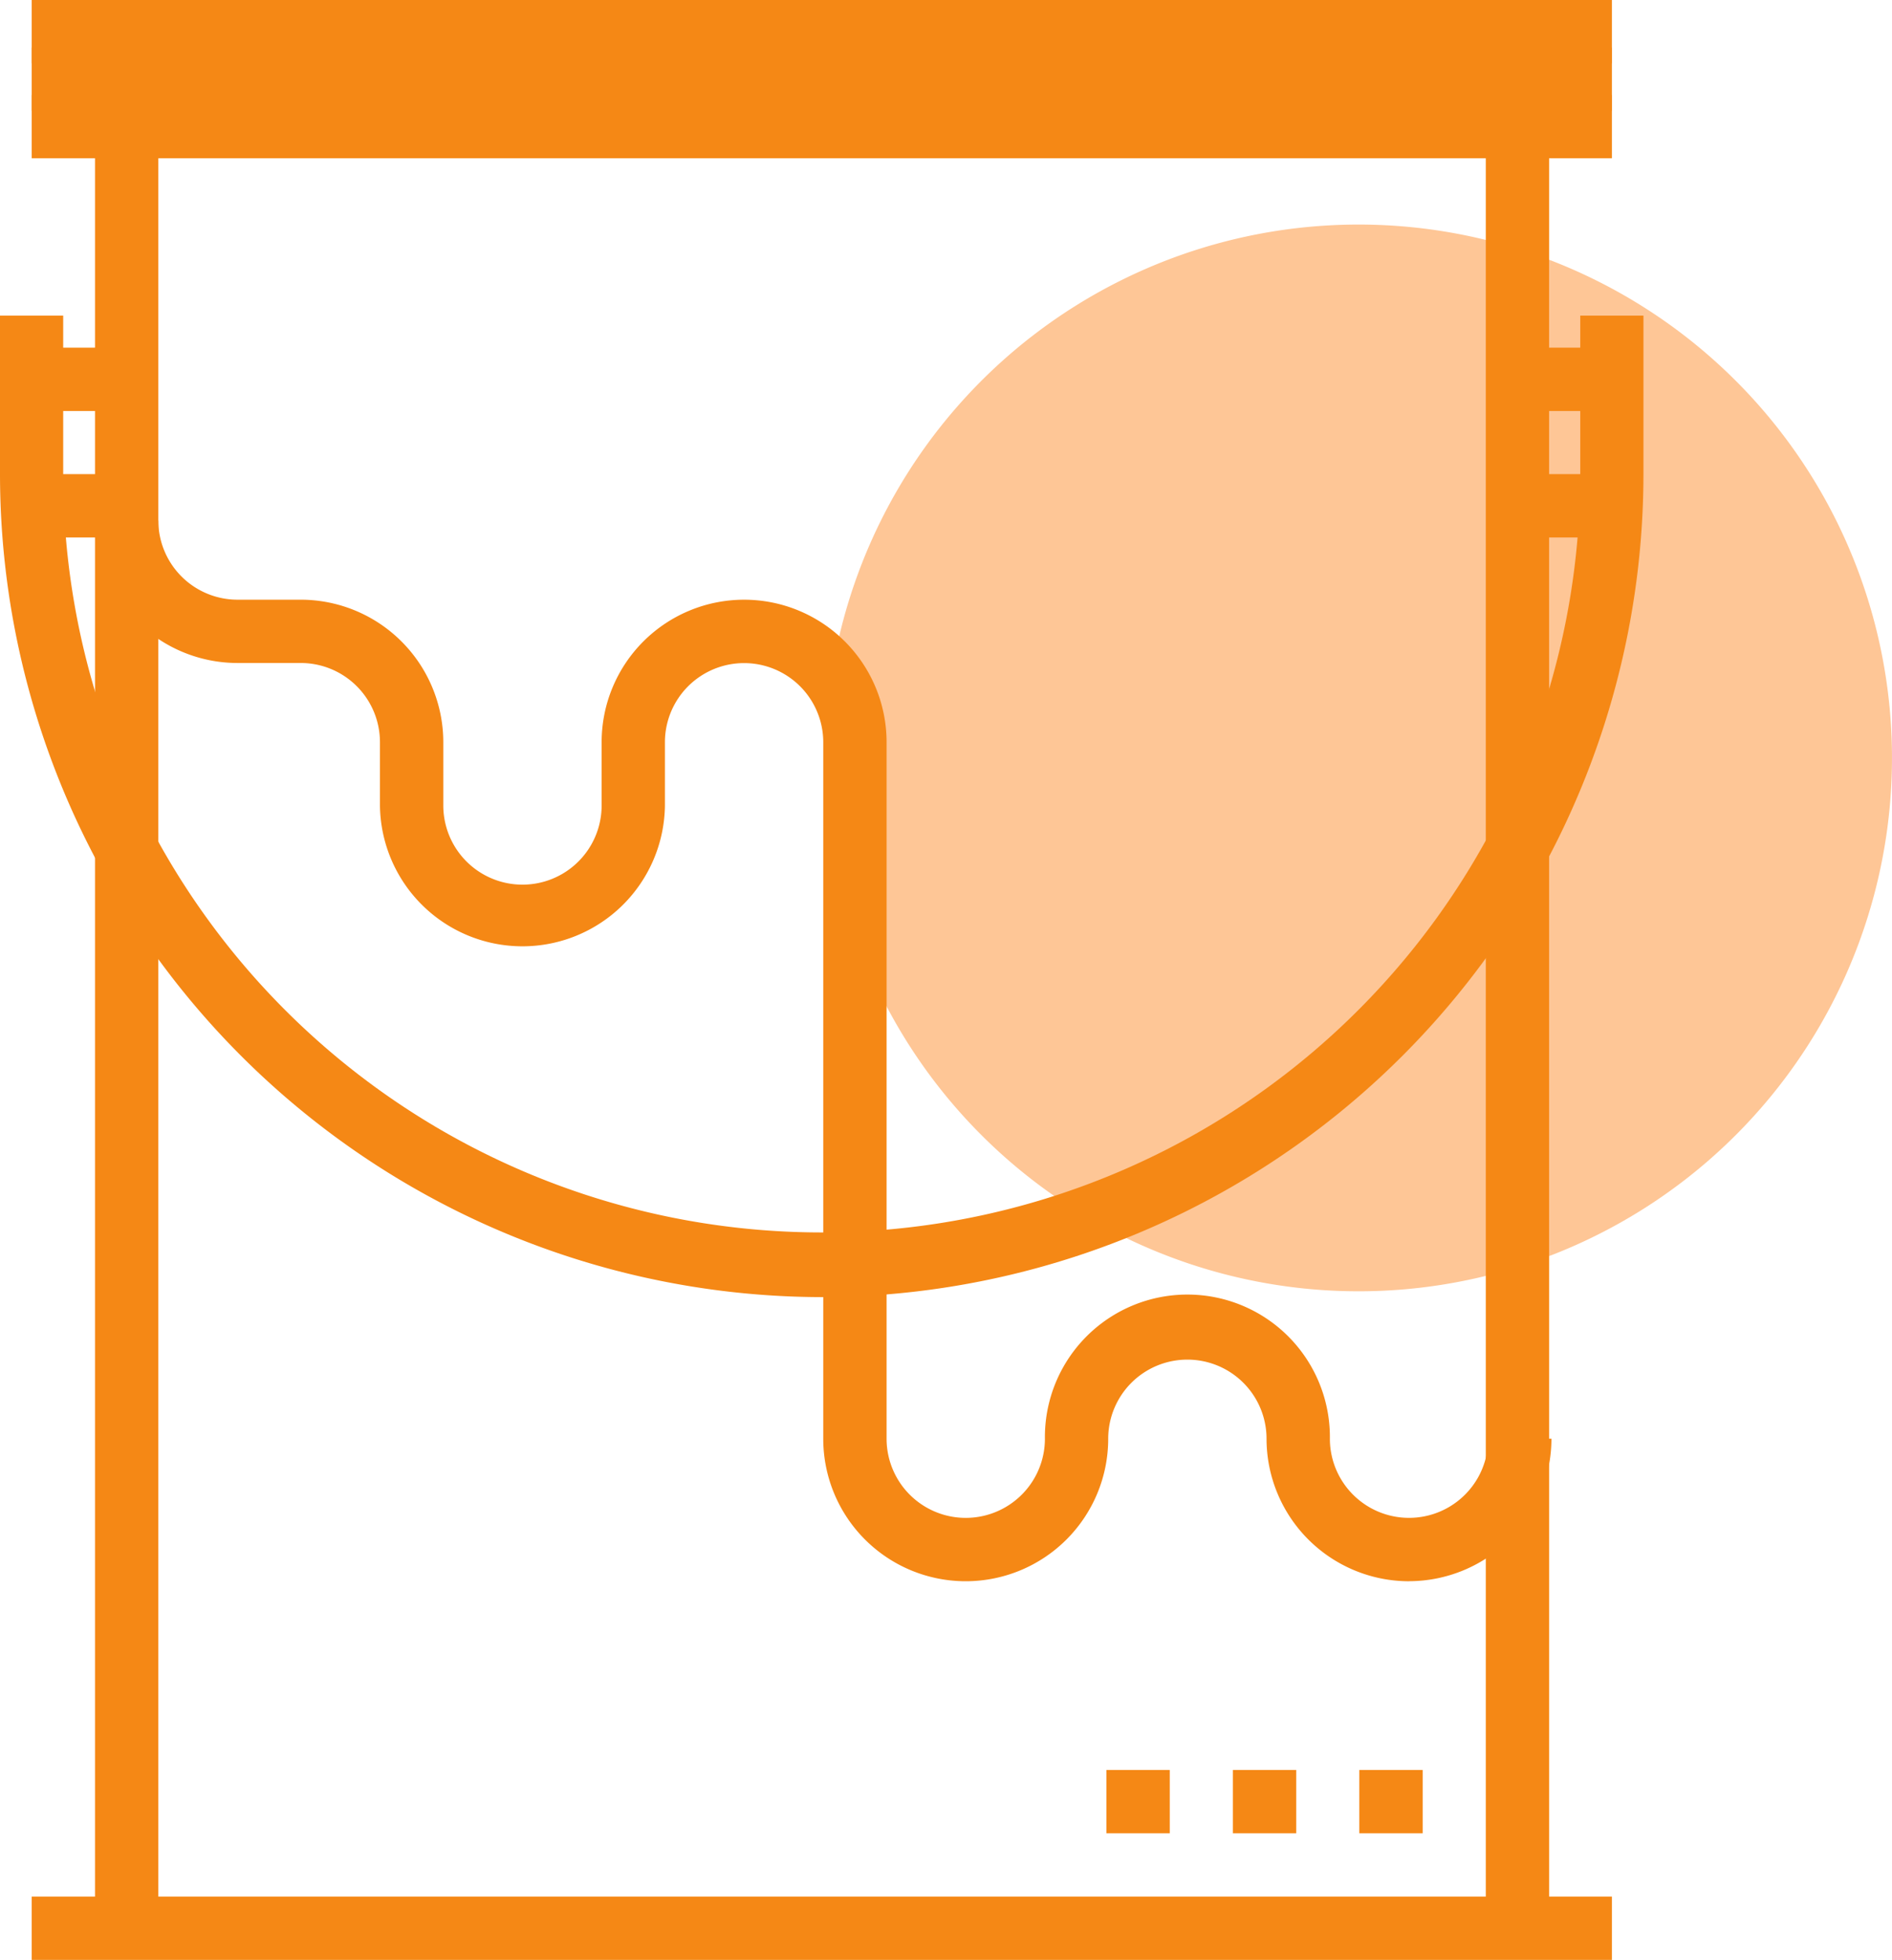
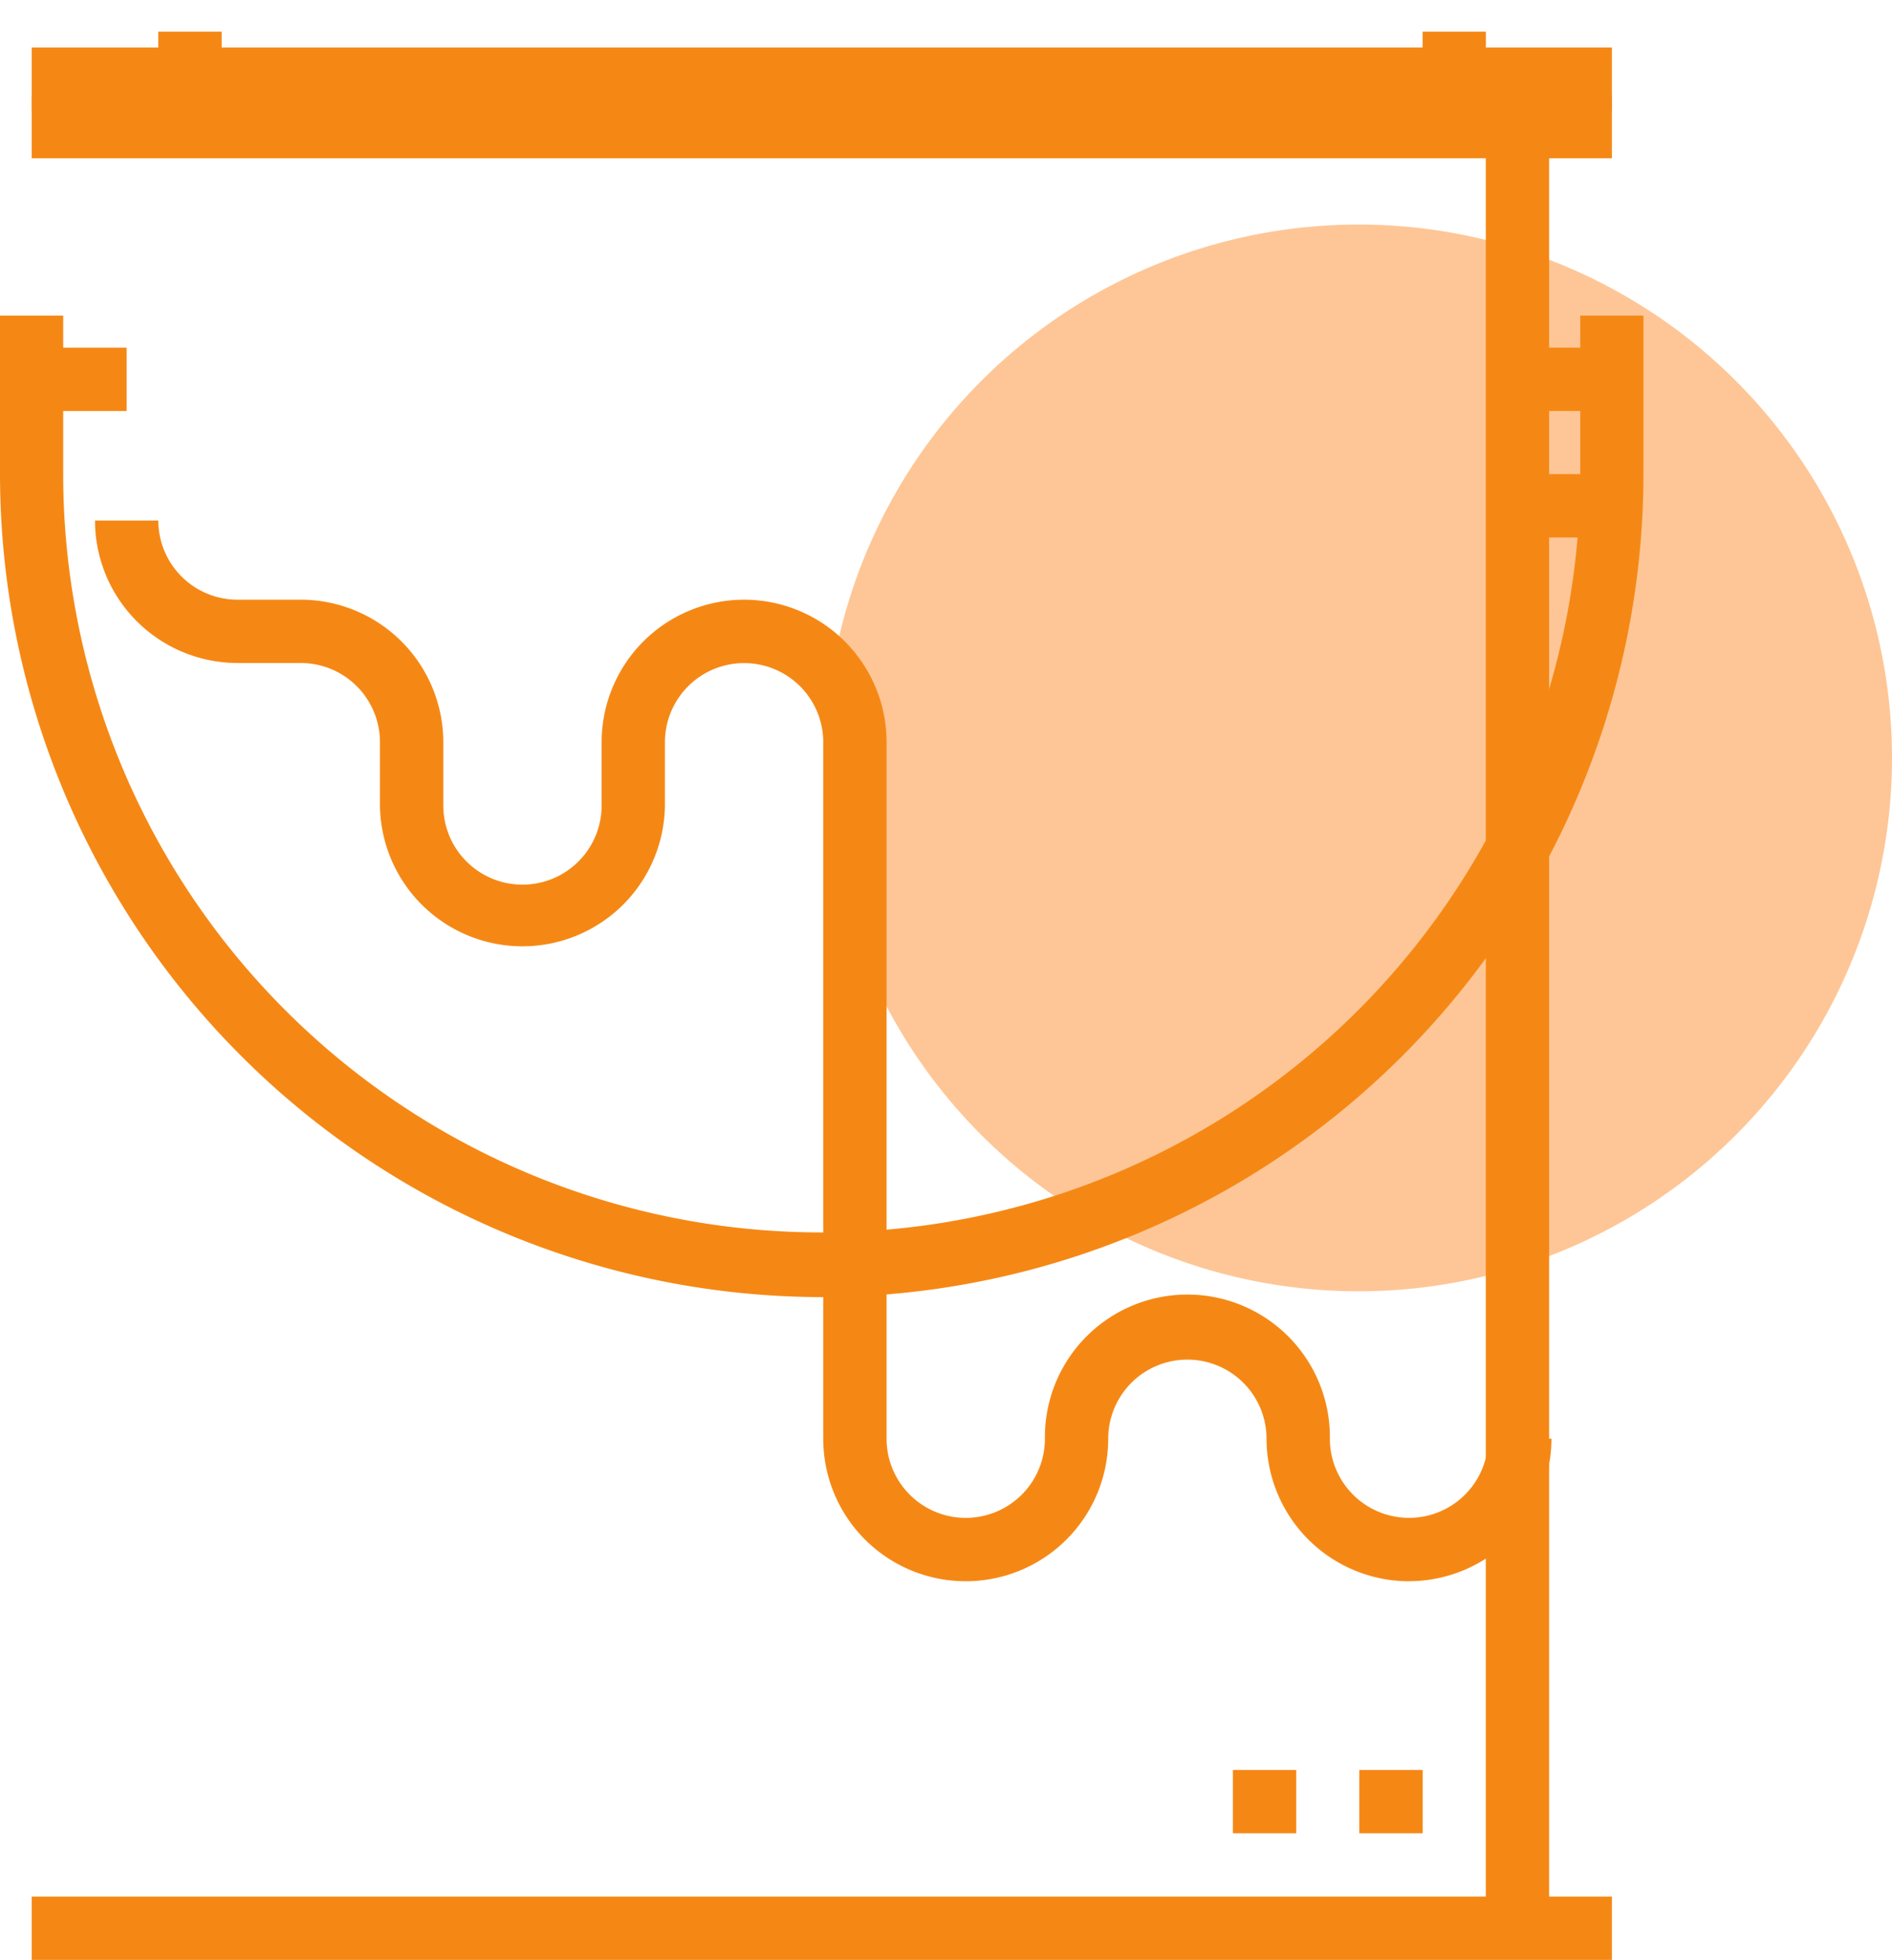
<svg xmlns="http://www.w3.org/2000/svg" width="96.529" height="100" viewBox="0 0 96.529 100">
  <g id="Group_458" data-name="Group 458" transform="translate(1937.892 658.48)">
    <g id="Group_438" data-name="Group 438" transform="translate(-1937.892 -658.48)">
      <path id="Path_1149" data-name="Path 1149" d="M370.66,183.381a27.214,27.214,0,1,0,25.35-28.958,27.214,27.214,0,0,0-25.35,28.958" transform="translate(-328.5 -142.906)" fill="#fec696" />
      <rect id="Rectangle_834" data-name="Rectangle 834" width="3.23" height="91.924" transform="translate(75.805 6.46)" fill="#f58815" />
-       <rect id="Rectangle_835" data-name="Rectangle 835" width="3.23" height="91.924" transform="translate(4.848 6.46)" fill="#f58815" />
-       <rect id="Rectangle_836" data-name="Rectangle 836" width="80.622" height="3.23" transform="translate(1.616)" fill="#f58815" />
      <rect id="Rectangle_837" data-name="Rectangle 837" width="80.622" height="3.23" transform="translate(1.616 2.422)" fill="#f58815" />
      <rect id="Rectangle_838" data-name="Rectangle 838" width="3.232" height="4.846" transform="translate(8.076 1.614)" fill="#f58815" />
      <rect id="Rectangle_839" data-name="Rectangle 839" width="3.23" height="4.846" transform="translate(72.579 1.614)" fill="#f58815" />
      <rect id="Rectangle_840" data-name="Rectangle 840" width="80.622" height="3.232" transform="translate(1.616 4.844)" fill="#f58815" />
      <rect id="Rectangle_841" data-name="Rectangle 841" width="80.622" height="3.232" transform="translate(1.616 96.768)" fill="#f58815" />
      <path id="Path_1150" data-name="Path 1150" d="M387.218,207.254a42.011,42.011,0,0,1-41.928-42v-8.078h3.224v8.078a38.7,38.7,0,1,0,77.4,0v-8.078h3.224v8.078a42.009,42.009,0,0,1-41.924,42" transform="translate(-345.29 -141.072)" fill="#f58815" />
      <rect id="Rectangle_842" data-name="Rectangle 842" width="4.846" height="3.232" transform="translate(1.616 17.739)" fill="#f58815" />
      <rect id="Rectangle_843" data-name="Rectangle 843" width="4.846" height="3.232" transform="translate(77.392 17.739)" fill="#f58815" />
      <rect id="Rectangle_844" data-name="Rectangle 844" width="4.846" height="3.232" transform="translate(77.392 24.191)" fill="#f58815" />
-       <rect id="Rectangle_845" data-name="Rectangle 845" width="4.846" height="3.232" transform="translate(1.616 24.191)" fill="#f58815" />
      <path id="Path_1151" data-name="Path 1151" d="M415.234,217.582a7.278,7.278,0,0,1-7.27-7.27,4.039,4.039,0,0,0-8.078,0,7.269,7.269,0,1,1-14.538,0V174.774a4.039,4.039,0,1,0-8.078,0V178a7.27,7.27,0,0,1-14.539,0v-3.23a4.041,4.041,0,0,0-4.038-4.04h-3.23a7.276,7.276,0,0,1-7.27-7.268h3.23a4.043,4.043,0,0,0,4.04,4.038h3.23a7.278,7.278,0,0,1,7.27,7.27V178a4.039,4.039,0,1,0,8.078,0v-3.23a7.269,7.269,0,1,1,14.538,0v35.539a4.039,4.039,0,1,0,8.078,0,7.27,7.27,0,1,1,14.539,0,4.038,4.038,0,1,0,8.076,0H422.5a7.278,7.278,0,0,1-7.27,7.27" transform="translate(-343.346 -136.902)" fill="#f58815" />
      <rect id="Rectangle_846" data-name="Rectangle 846" width="3.232" height="3.23" transform="translate(69.352 90.308)" fill="#f58815" />
      <rect id="Rectangle_847" data-name="Rectangle 847" width="3.23" height="3.23" transform="translate(62.903 90.308)" fill="#f58815" />
-       <rect id="Rectangle_848" data-name="Rectangle 848" width="3.23" height="3.23" transform="translate(56.451 90.308)" fill="#f58815" />
    </g>
  </g>
</svg>